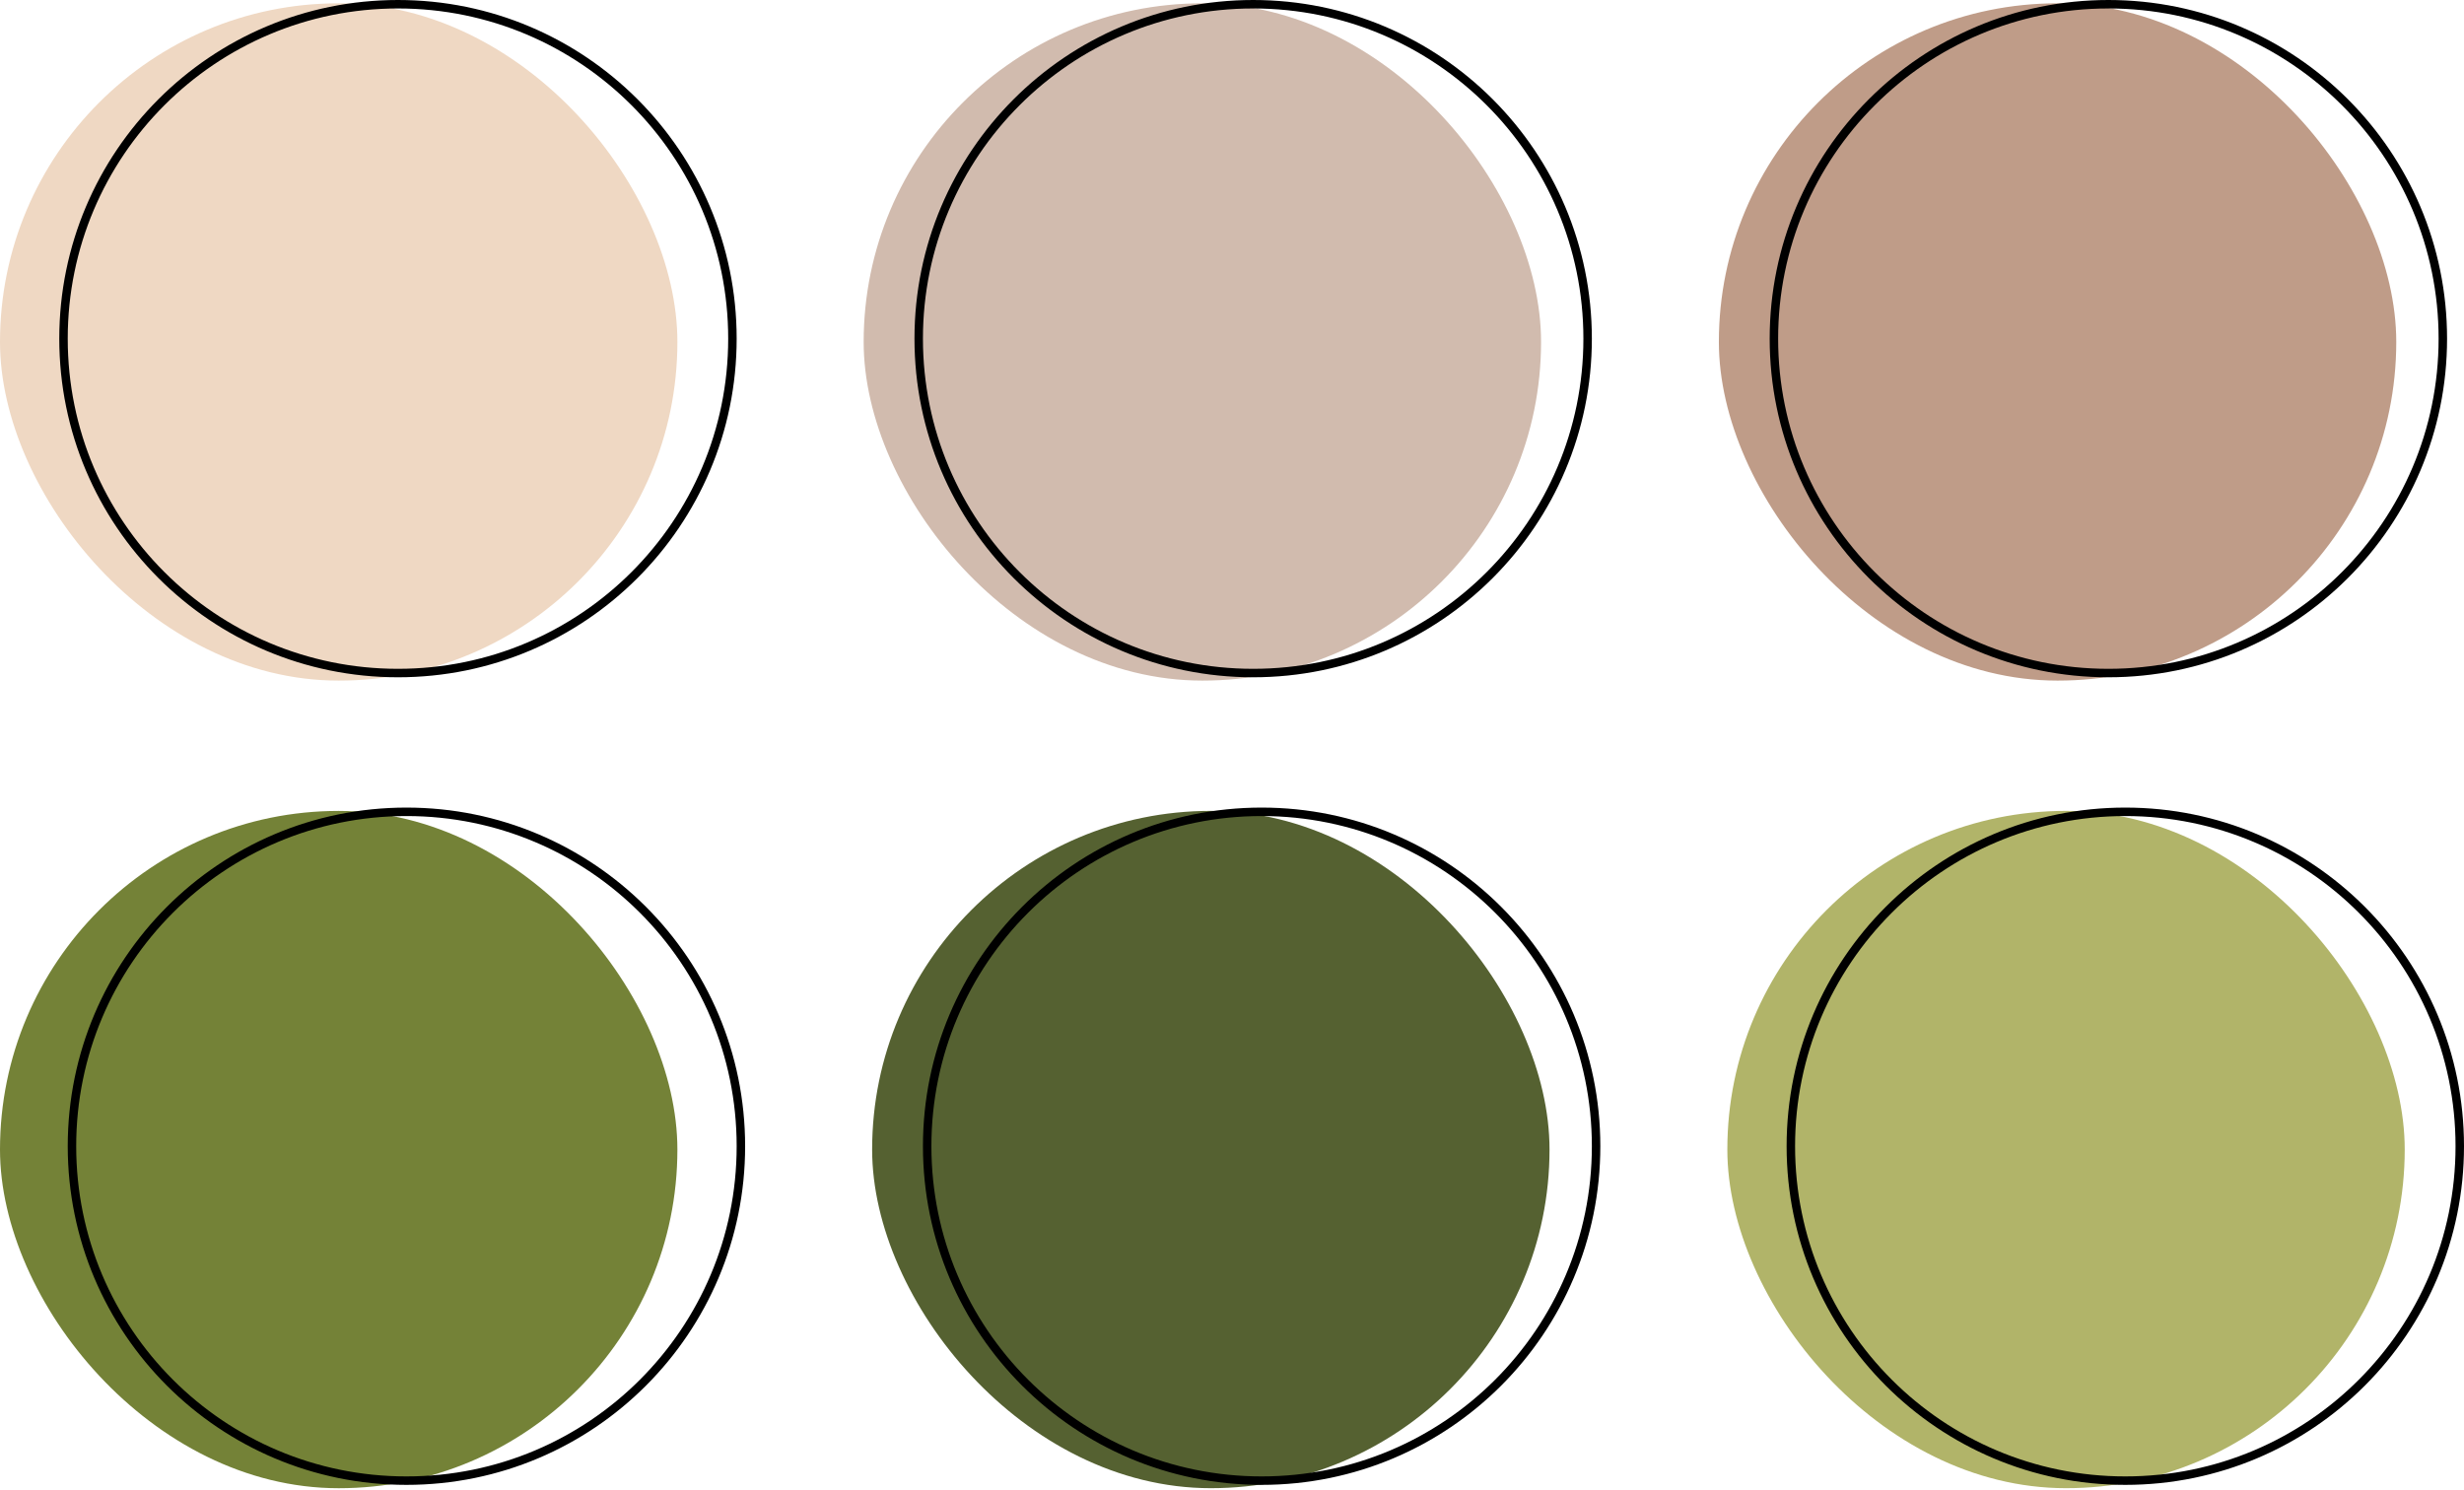
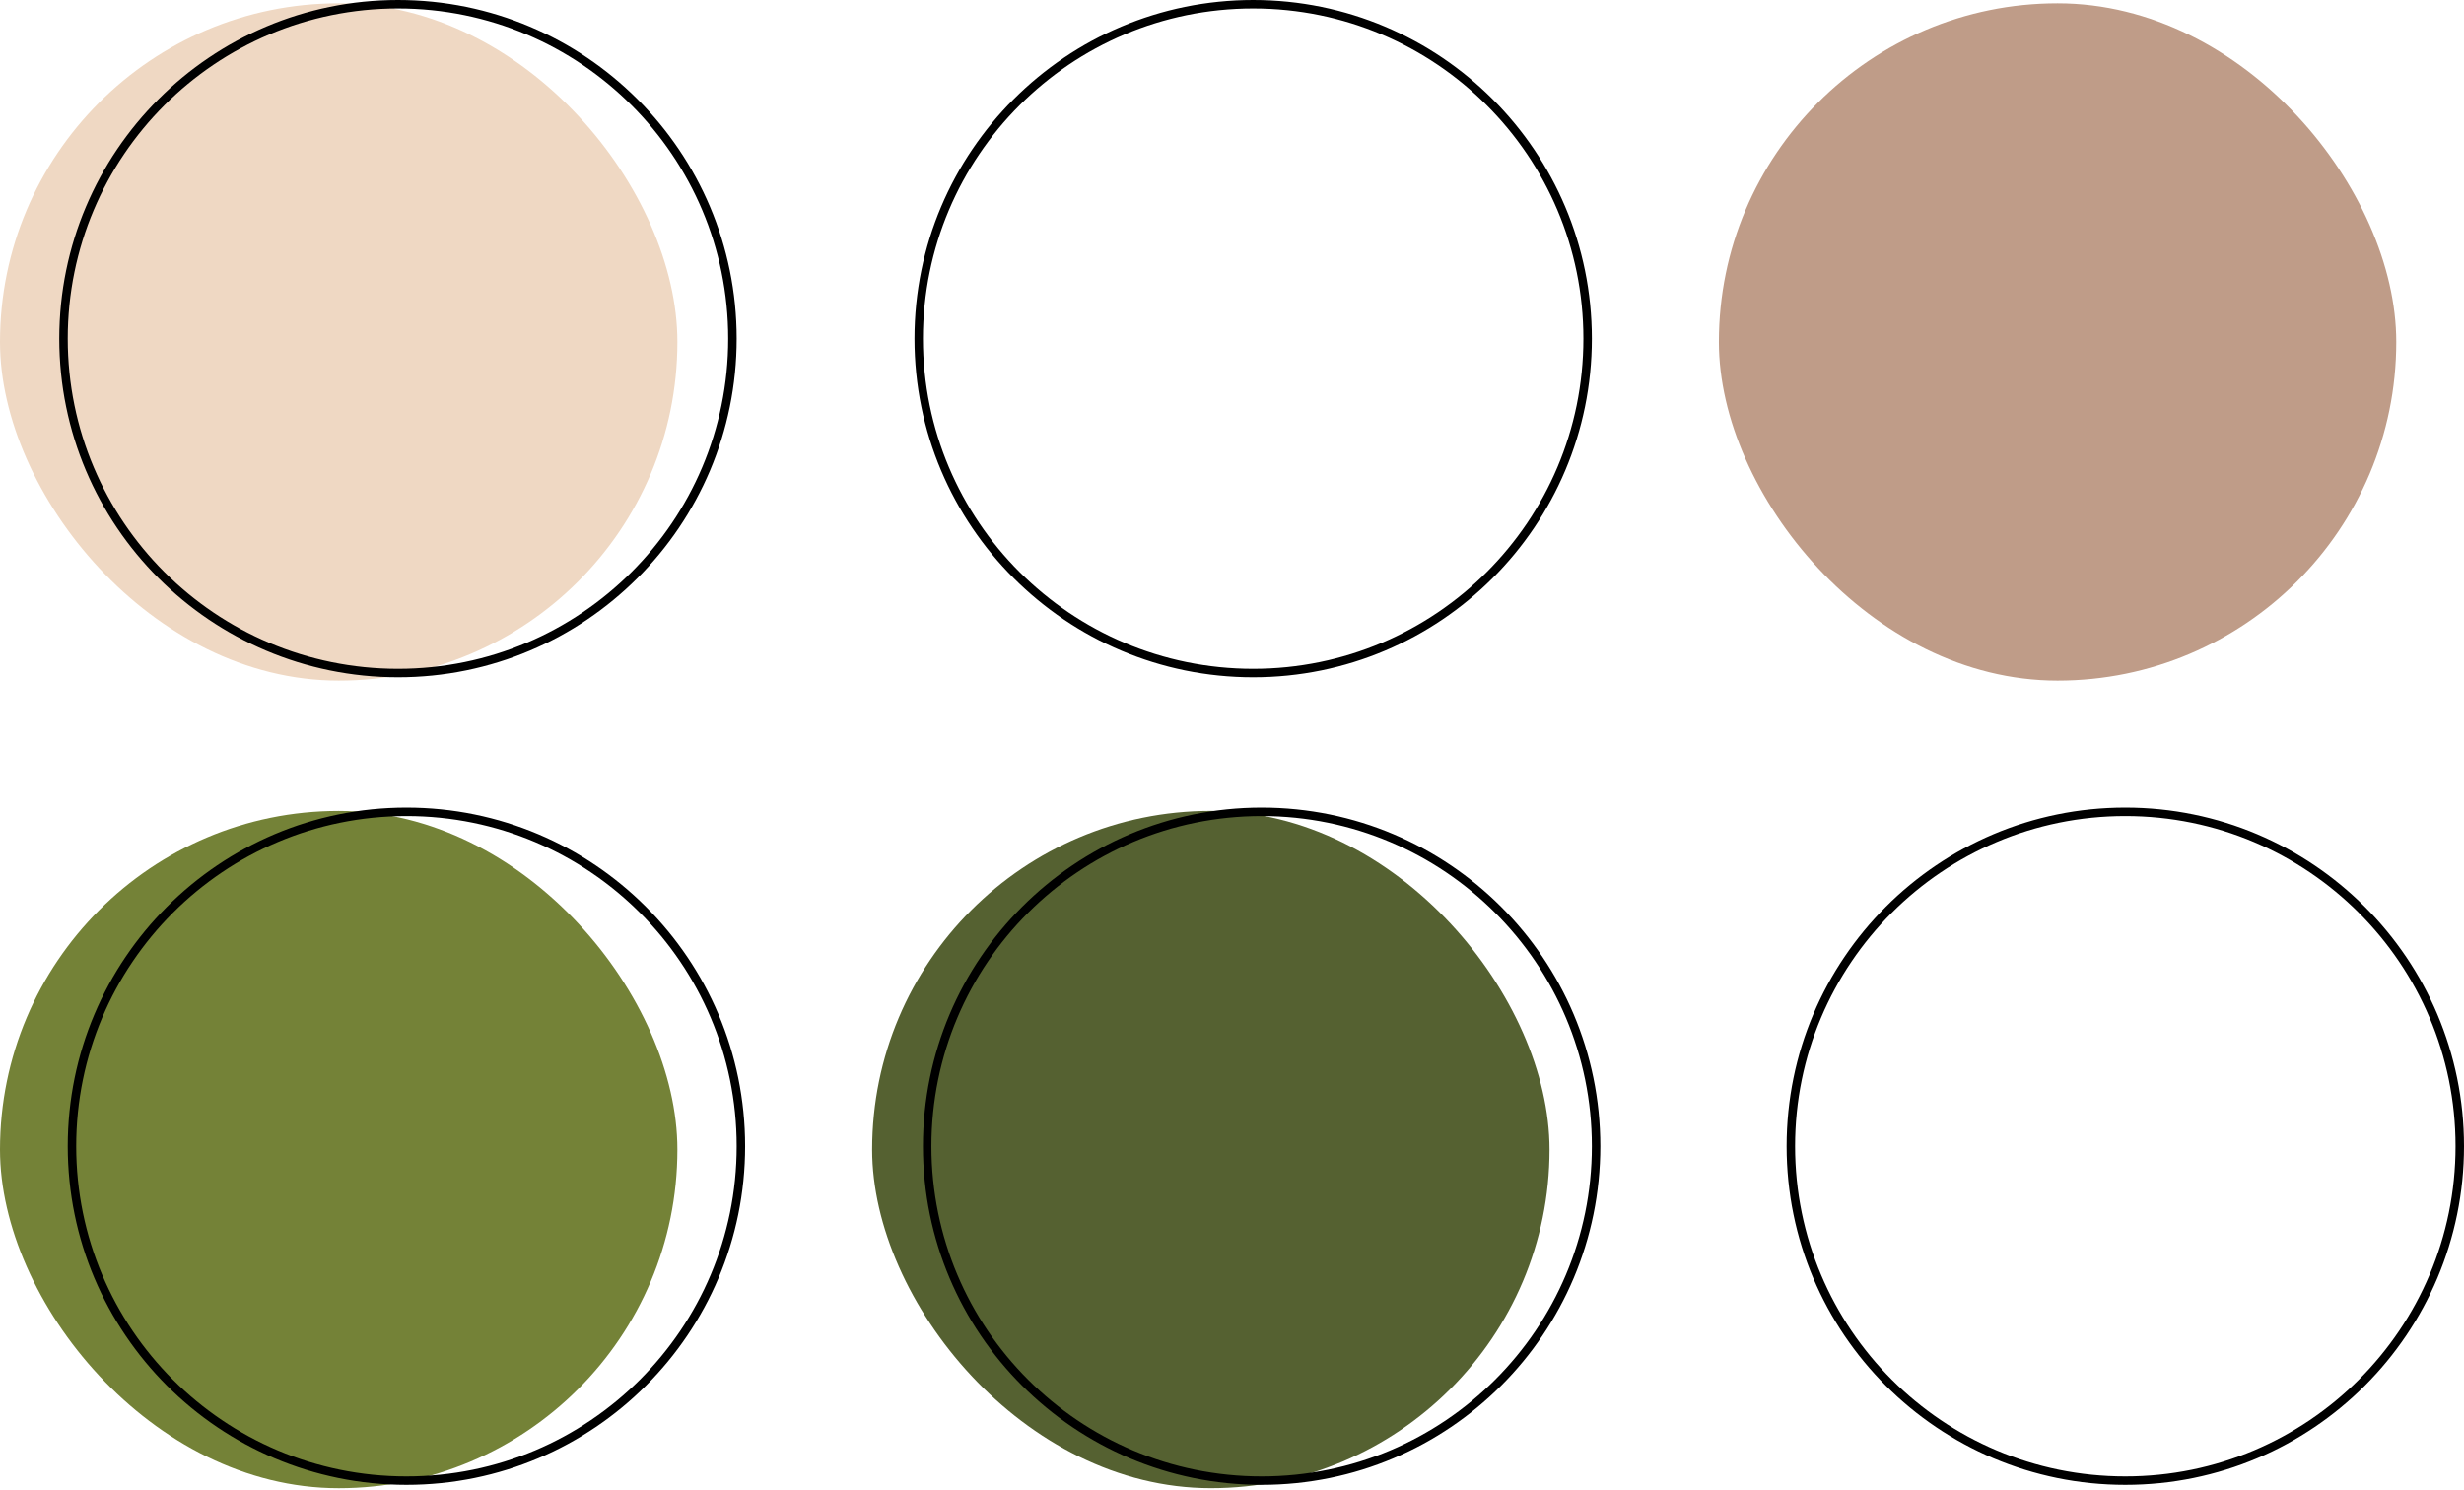
<svg xmlns="http://www.w3.org/2000/svg" width="291" height="176" viewBox="0 0 291 176" fill="none">
  <rect y="95.785" width="80" height="80" rx="40" fill="#748237" />
  <circle cx="48" cy="135.391" r="39.5" stroke="black" />
-   <rect x="204" y="95.781" width="80" height="80" rx="40" fill="#B1B469" />
  <circle cx="251" cy="135.391" r="39.5" stroke="black" />
  <rect y="0.391" width="80" height="80" rx="40" fill="#EFD8C3" />
  <circle cx="47" cy="40" r="39.5" stroke="black" />
-   <rect x="102" y="0.391" width="80" height="80" rx="40" fill="#D1BBAE" />
  <circle cx="148" cy="40" r="39.5" stroke="black" />
  <rect x="203" y="0.391" width="80" height="80" rx="40" fill="#BF9C88" />
-   <circle cx="249" cy="40" r="39.5" stroke="black" />
  <rect x="103" y="95.781" width="80" height="80" rx="40" fill="#556131" />
  <circle cx="149" cy="135.391" r="39.5" stroke="black" />
</svg>